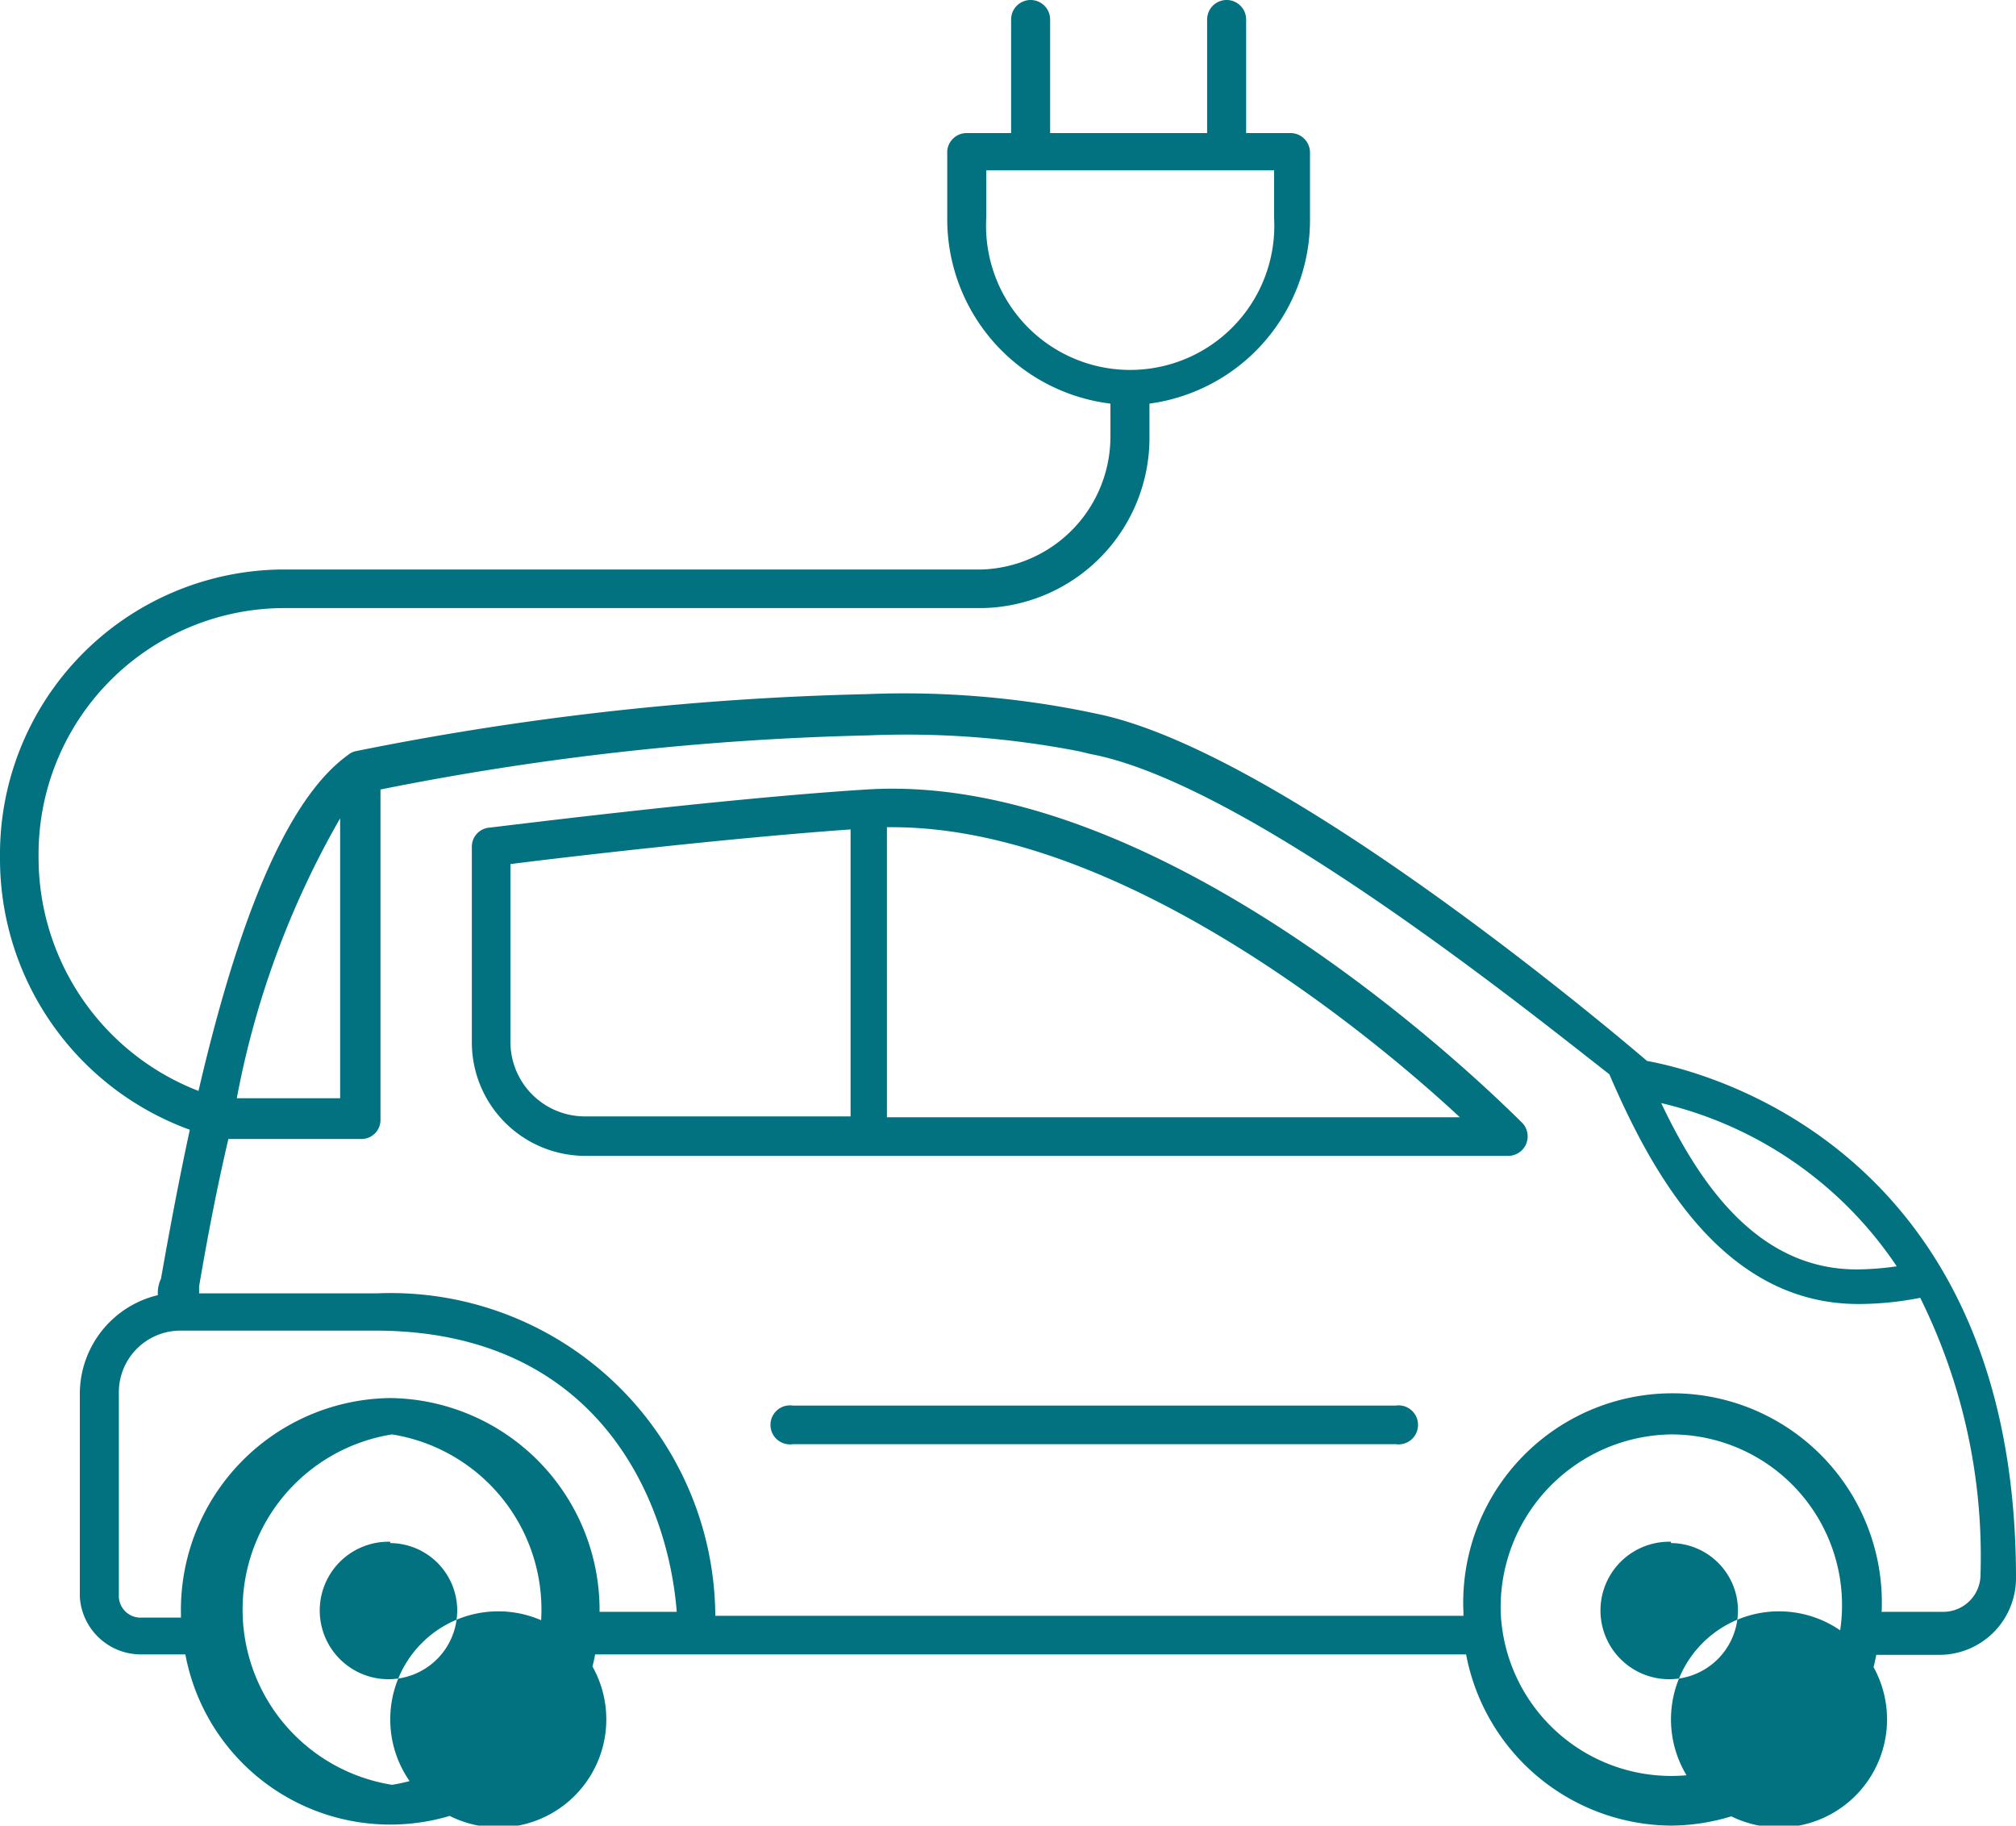
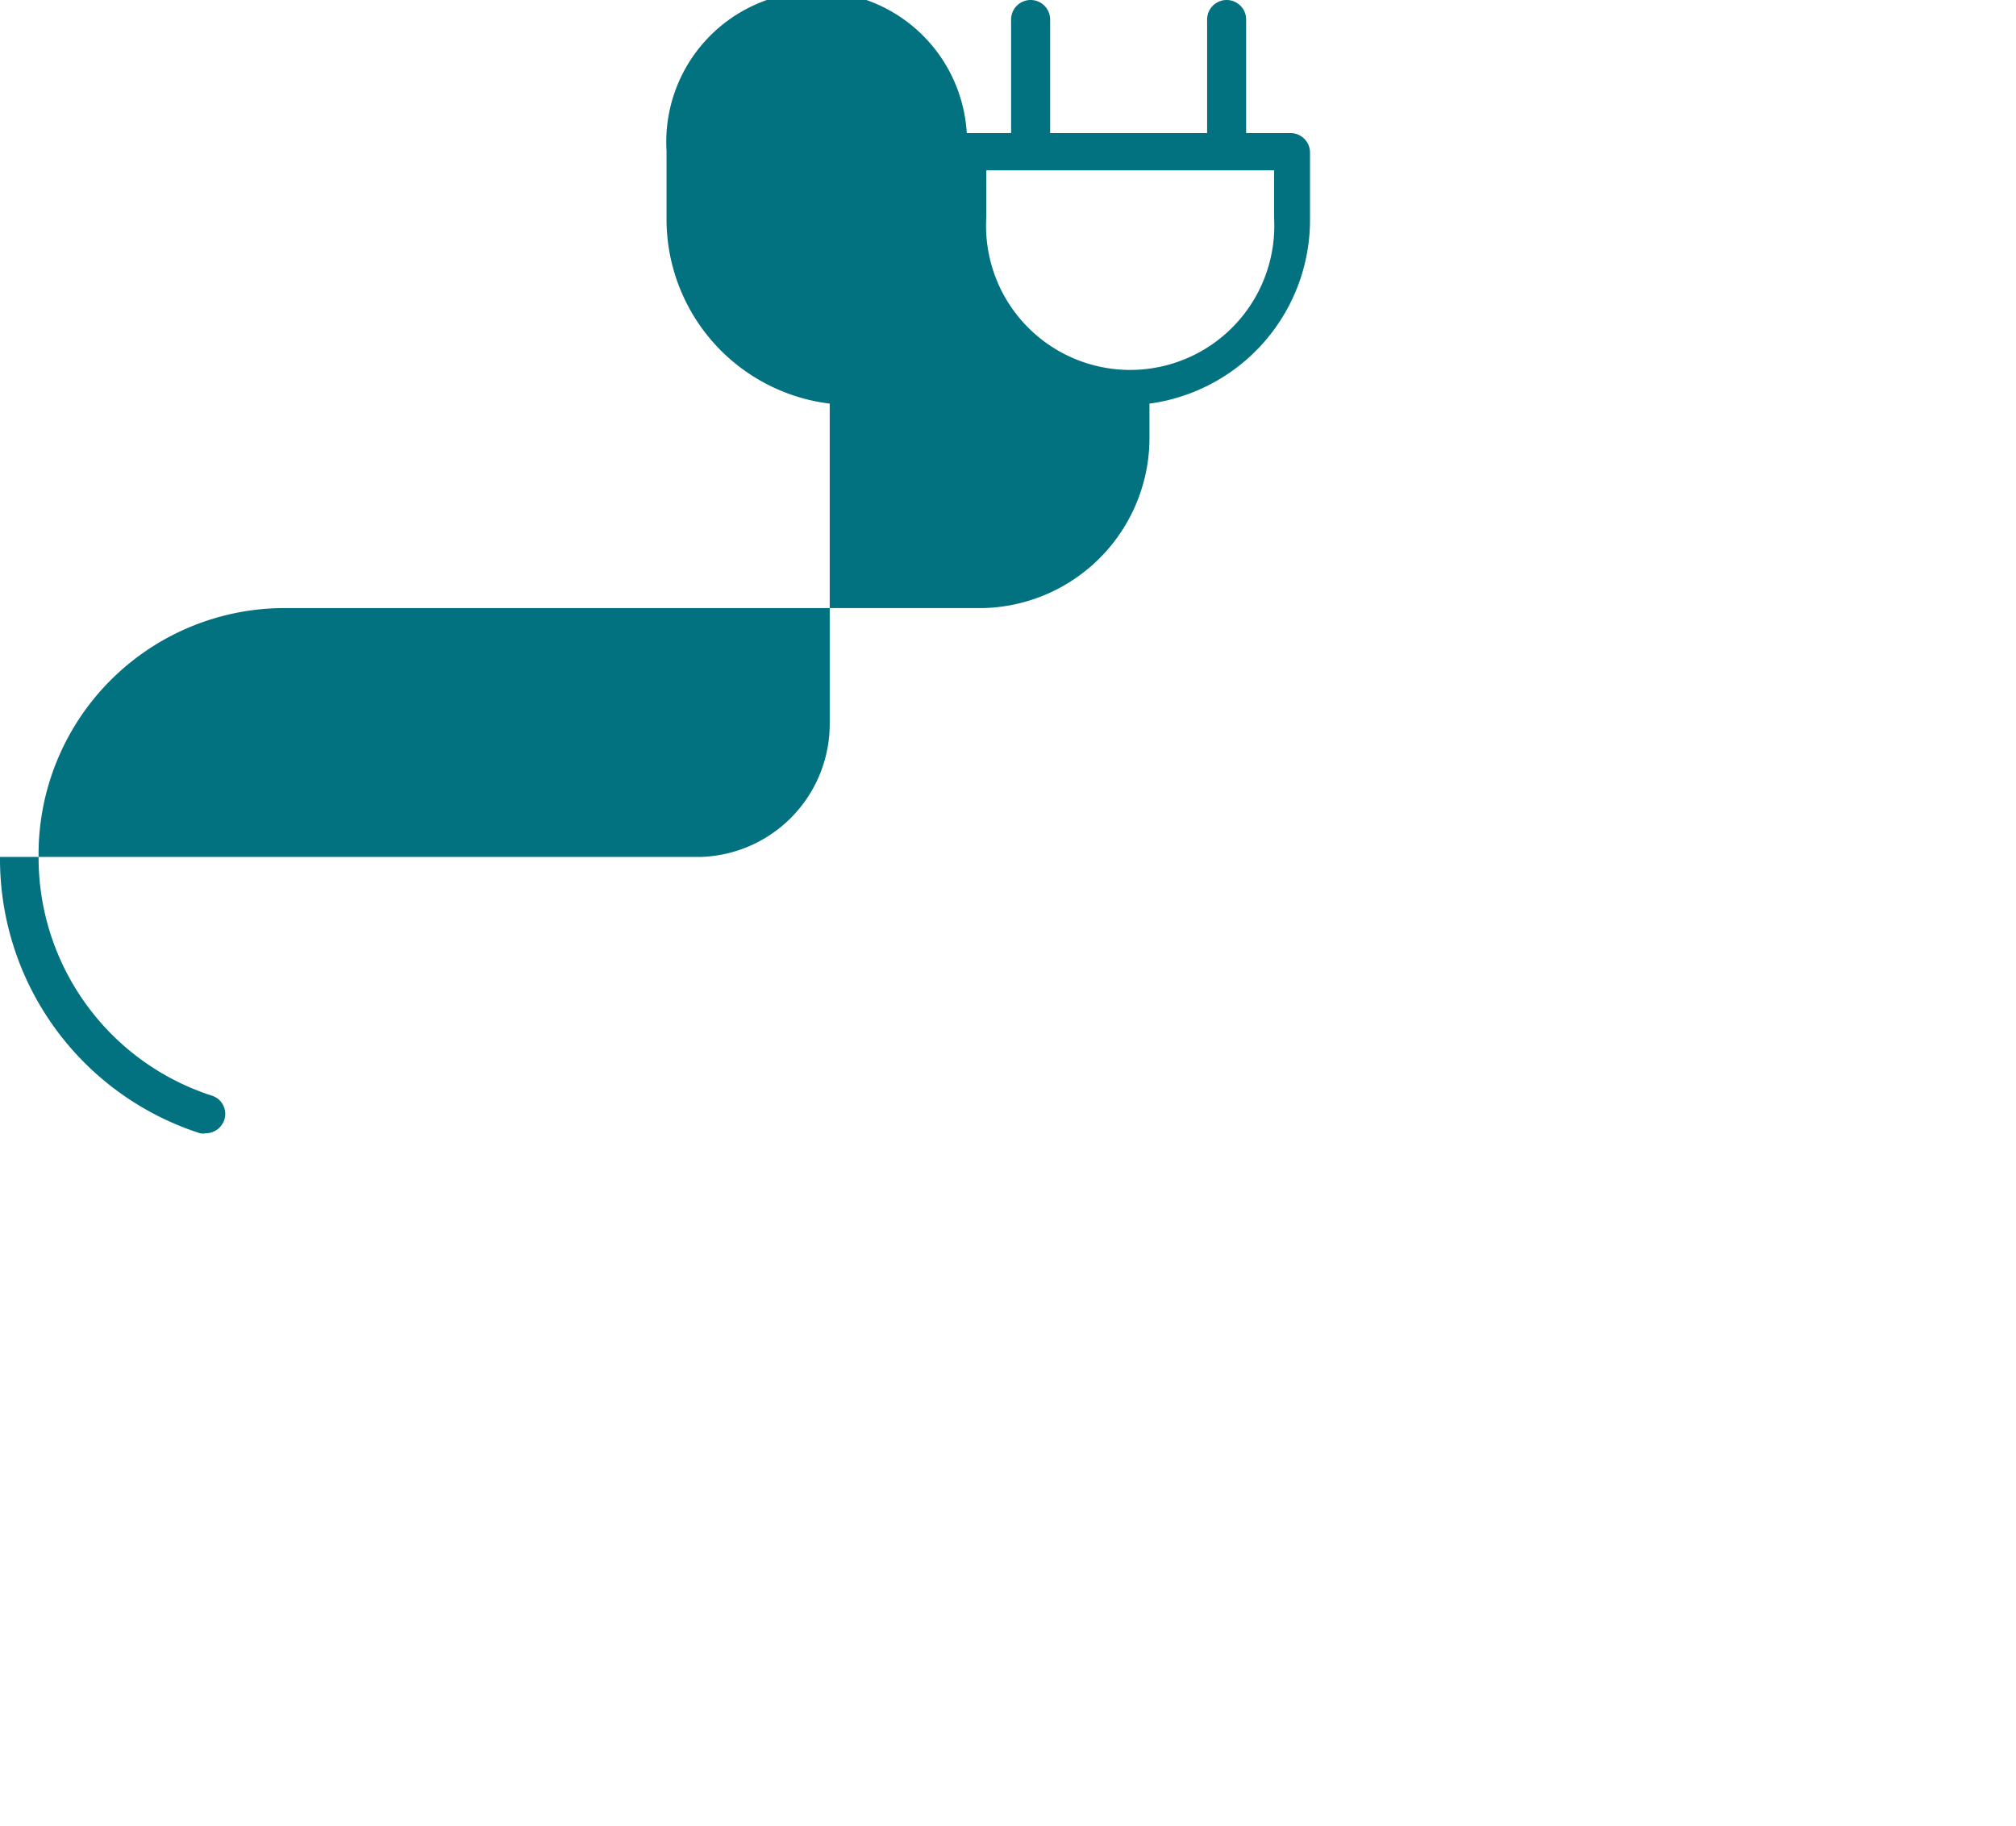
<svg xmlns="http://www.w3.org/2000/svg" id="Drive_electric" data-name="Drive electric" width="45.46" height="41.16" viewBox="0 0 45.46 41.16">
  <g id="Layer_1" data-name="Layer 1" transform="translate(0)">
-     <path id="Path_3320" data-name="Path 3320" d="M37.68,41.16a4.74,4.74,0,0,1-4.62-3.86H13.42a4.7,4.7,0,0,1-9.24,0h-1A1.38,1.38,0,0,1,1.8,36V31.42A2.29,2.29,0,0,1,3.56,29.2a.755.755,0,0,1,.07-.37c.76-4.31,2-10.22,4.22-11.81A.41.41,0,0,1,8,16.94a65.58,65.58,0,0,1,11.54-1.29,20.73,20.73,0,0,1,4.94.39l.24.05c4.11.83,11.45,7,12.42,7.83,1.11.2,8.32,1.84,8.32,11.66a1.73,1.73,0,0,1-1.71,1.73H42.31a4.75,4.75,0,0,1-4.63,3.85Zm-3.84-4.82a3.85,3.85,0,1,0,3.84-4,3.9,3.9,0,0,0-3.84,4Zm-25-4a4,4,0,0,0,0,7.9,4,4,0,0,0,0-7.9Zm33.6,4h1.39a.84.84,0,0,0,.83-.85,13.11,13.11,0,0,0-1.36-6.23,7.2,7.2,0,0,1-1.39.14c-3.08,0-4.68-3-5.62-5.18h0c-1.81-1.41-8.19-6.56-11.7-7.22l-.25-.06a20.39,20.39,0,0,0-4.76-.36,63,63,0,0,0-11,1.22v7.44a.43.43,0,0,1-.43.44h-3C4.84,27,4.62,28.24,4.49,29v.16h4a7.32,7.32,0,0,1,7.64,7.27H33v-.08a4.72,4.72,0,1,1,9.43,0Zm-28.88,0h1.7C15.07,33.86,13.51,30,8.46,30H4.06a1.39,1.39,0,0,0-1.38,1.4V36a.49.49,0,0,0,.52.47h.88v-.09A4.78,4.78,0,0,1,8.8,31.52a4.78,4.78,0,0,1,4.72,4.82Zm23.9-11.47c.9,1.9,2.22,3.75,4.41,3.75a6.56,6.56,0,0,0,.9-.07,8.81,8.81,0,0,0-5.31-3.68ZM5.34,24.76H7.67V18.45a20.08,20.08,0,0,0-2.33,6.31Zm32.34,14a2.436,2.436,0,1,1,0,.01Zm0-4a1.55,1.55,0,1,0,1.51,1.55,1.52,1.52,0,0,0-1.51-1.52Zm-28.88,4a2.436,2.436,0,1,1,0,.01Zm0-4a1.55,1.55,0,1,0,1.51,1.55A1.52,1.52,0,0,0,8.8,34.79Zm22.67-2.2H17.88a.44.44,0,1,1,0-.87H31.47a.44.44,0,1,1,0,.87ZM34,26.06H13.19a2.56,2.56,0,0,1-2.55-2.56V19.09a.43.43,0,0,1,.39-.43c.05,0,5.15-.65,8.51-.86h0C26.46,17.36,34,25,34.33,25.32a.44.44,0,0,1-.31.74Zm-14-.87H32.92c-2-1.86-7.65-6.54-12.8-6.54H20Zm-8.49-5.71v4a1.68,1.68,0,0,0,1.67,1.69h6V18.7c-2.81.2-6.48.63-7.66.78Z" fill="#027180" />
-     <path id="Path_3321" data-name="Path 3321" d="M4.64,25.55a.32.32,0,0,1-.13,0A6.5,6.5,0,0,1,0,19.32a6.42,6.42,0,0,1,6.33-6.48h15.8a3,3,0,0,0,2.91-3V9.1a4.19,4.19,0,0,1-3.68-4.19V3.4A.44.44,0,0,1,21.8,3h1V.44a.44.44,0,1,1,.88,0V3h3.54V.44a.44.44,0,1,1,.88,0V3h1a.44.44,0,0,1,.44.44V4.91A4.18,4.18,0,0,1,25.92,9.1v.73a3.84,3.84,0,0,1-3.79,3.88H6.33A5.55,5.55,0,0,0,.87,19.32a5.64,5.64,0,0,0,3.9,5.38.43.43,0,0,1,.29.54.44.44,0,0,1-.42.31ZM22.24,3.84V4.91a3.25,3.25,0,1,0,6.49,0V3.84Z" fill="#027180" />
+     <path id="Path_3321" data-name="Path 3321" d="M4.64,25.55a.32.32,0,0,1-.13,0A6.5,6.5,0,0,1,0,19.32h15.8a3,3,0,0,0,2.91-3V9.1a4.19,4.19,0,0,1-3.68-4.19V3.4A.44.44,0,0,1,21.8,3h1V.44a.44.44,0,1,1,.88,0V3h3.54V.44a.44.44,0,1,1,.88,0V3h1a.44.44,0,0,1,.44.44V4.91A4.18,4.18,0,0,1,25.92,9.1v.73a3.84,3.84,0,0,1-3.79,3.88H6.33A5.55,5.55,0,0,0,.87,19.32a5.64,5.64,0,0,0,3.9,5.38.43.43,0,0,1,.29.54.44.44,0,0,1-.42.31ZM22.24,3.84V4.91a3.25,3.25,0,1,0,6.49,0V3.84Z" fill="#027180" />
  </g>
</svg>